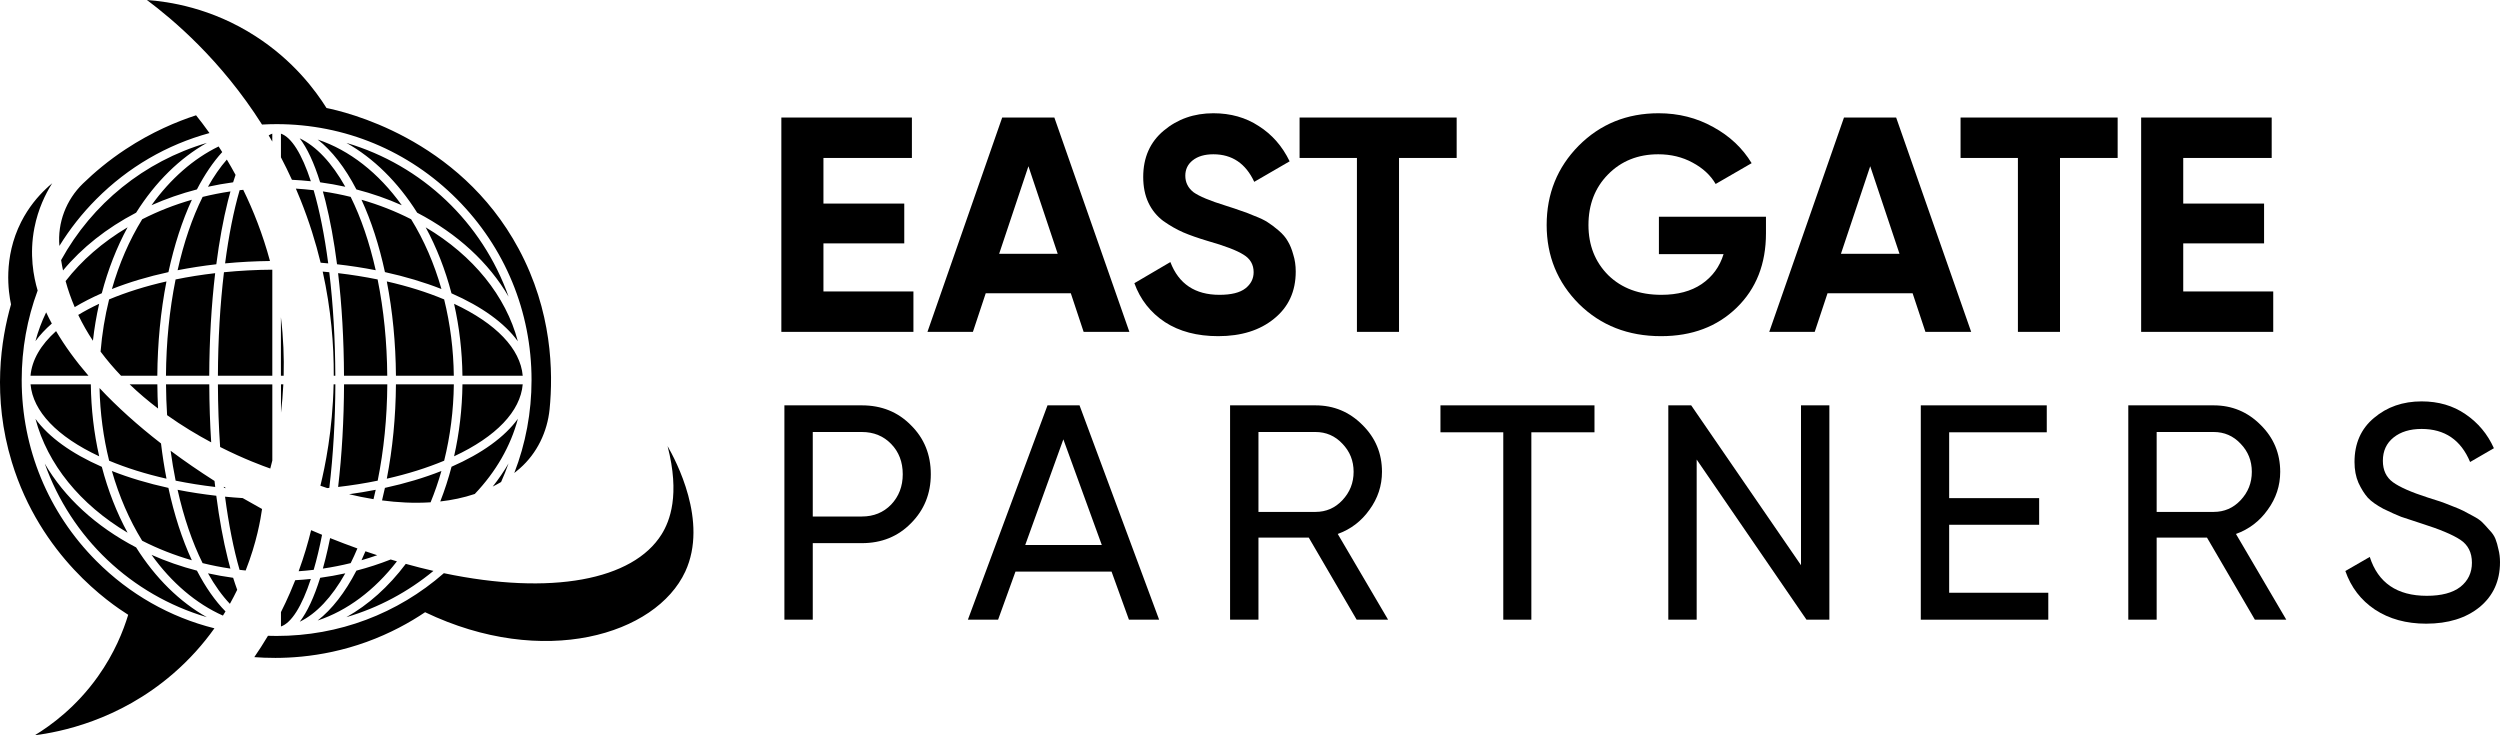
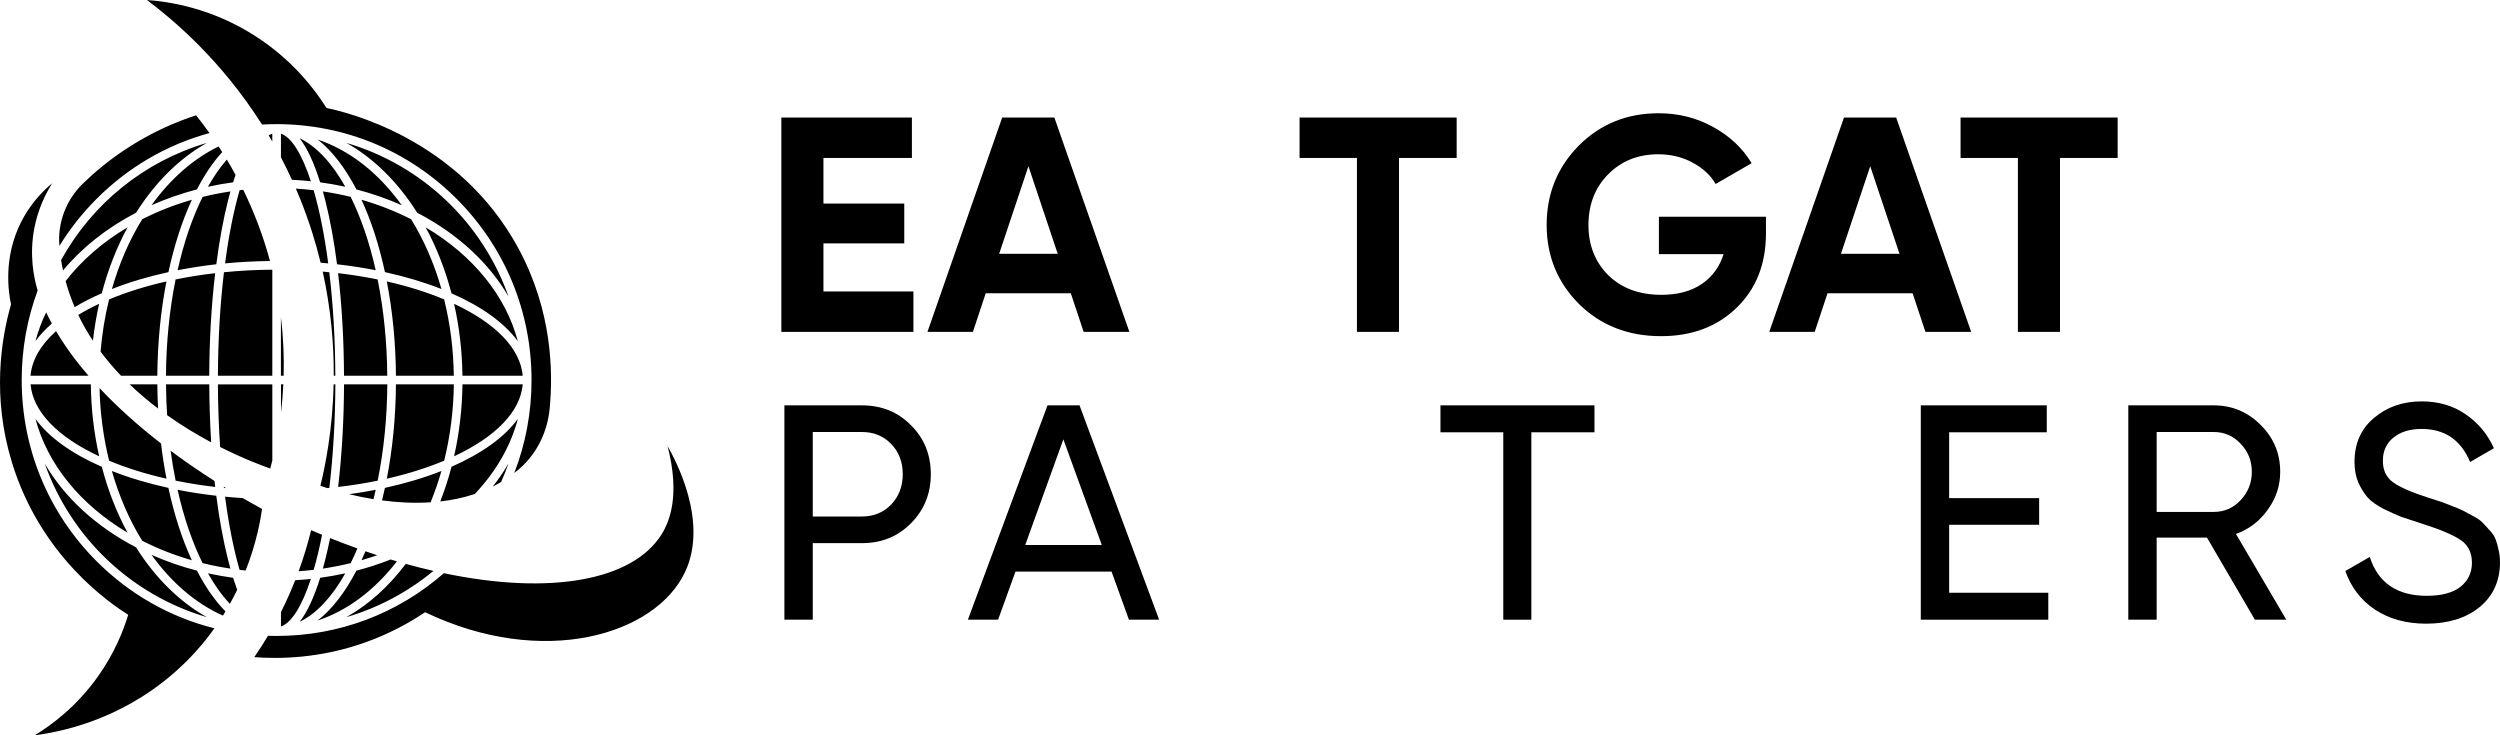
<svg xmlns="http://www.w3.org/2000/svg" fill="none" height="100%" overflow="visible" preserveAspectRatio="none" style="display: block;" viewBox="0 0 170 50" width="100%">
  <g id="logo">
    <path d="M55.994 19.819H62.113V22.567H53.132V7.992H62.009V10.741H55.994V13.843H61.49V16.55H55.994V19.819Z" fill="black" />
    <path d="M73.687 22.567L72.816 19.944H67.029L66.158 22.567H63.067L68.149 7.992H71.696L76.798 22.567H73.687ZM67.942 17.258H71.924L69.933 11.303L67.942 17.258Z" fill="black" />
-     <path d="M82.841 22.859C81.403 22.859 80.193 22.539 79.212 21.901C78.23 21.249 77.538 20.367 77.137 19.257L79.585 17.82C80.152 19.305 81.265 20.048 82.924 20.048C83.726 20.048 84.314 19.902 84.687 19.611C85.061 19.319 85.247 18.951 85.247 18.507C85.247 17.994 85.019 17.598 84.563 17.32C84.106 17.029 83.291 16.716 82.115 16.383C81.465 16.189 80.912 15.995 80.456 15.8C80.013 15.606 79.564 15.349 79.108 15.03C78.665 14.697 78.326 14.28 78.091 13.781C77.856 13.281 77.739 12.698 77.739 12.032C77.739 10.713 78.202 9.665 79.128 8.888C80.069 8.097 81.196 7.701 82.509 7.701C83.685 7.701 84.715 7.992 85.6 8.575C86.499 9.145 87.197 9.943 87.695 10.97L85.289 12.365C84.708 11.116 83.781 10.491 82.509 10.491C81.915 10.491 81.445 10.63 81.099 10.907C80.767 11.171 80.601 11.518 80.601 11.948C80.601 12.406 80.788 12.781 81.161 13.073C81.548 13.35 82.281 13.656 83.36 13.989C83.802 14.128 84.134 14.239 84.355 14.322C84.591 14.392 84.902 14.509 85.289 14.676C85.69 14.829 85.994 14.975 86.201 15.113C86.423 15.252 86.671 15.439 86.948 15.675C87.225 15.911 87.432 16.154 87.57 16.404C87.722 16.654 87.847 16.959 87.944 17.32C88.054 17.667 88.11 18.049 88.11 18.465C88.11 19.812 87.619 20.881 86.637 21.672C85.669 22.463 84.404 22.859 82.841 22.859Z" fill="black" />
    <path d="M99.053 7.992V10.741H95.133V22.567H92.271V10.741H88.371V7.992H99.053Z" fill="black" />
    <path d="M120.086 14.739V15.863C120.086 17.945 119.423 19.631 118.095 20.922C116.768 22.213 115.053 22.859 112.951 22.859C110.711 22.859 108.851 22.13 107.372 20.672C105.906 19.201 105.173 17.411 105.173 15.301C105.173 13.177 105.899 11.379 107.351 9.908C108.817 8.437 110.628 7.701 112.785 7.701C114.14 7.701 115.378 8.013 116.498 8.638C117.618 9.249 118.489 10.068 119.111 11.095L116.664 12.511C116.318 11.914 115.793 11.428 115.087 11.053C114.396 10.678 113.622 10.491 112.764 10.491C111.382 10.491 110.241 10.949 109.342 11.865C108.457 12.767 108.015 13.913 108.015 15.301C108.015 16.675 108.464 17.813 109.363 18.715C110.275 19.604 111.478 20.048 112.972 20.048C114.078 20.048 114.991 19.805 115.71 19.319C116.443 18.819 116.94 18.139 117.203 17.279H112.806V14.739H120.086Z" fill="black" />
    <path d="M130.929 22.567L130.058 19.944H124.271L123.4 22.567H120.309L125.391 7.992H128.938L134.04 22.567H130.929ZM125.184 17.258H129.166L127.175 11.303L125.184 17.258Z" fill="black" />
    <path d="M144 7.992V10.741H140.08V22.567H137.218V10.741H133.318V7.992H144Z" fill="black" />
-     <path d="M148.46 19.819H154.58V22.567H145.598V7.992H154.475V10.741H148.46V13.843H153.957V16.55H148.46V19.819Z" fill="black" />
    <path d="M58.607 27.564C59.949 27.564 61.062 28.015 61.947 28.918C62.846 29.806 63.295 30.916 63.295 32.249C63.295 33.568 62.846 34.678 61.947 35.58C61.062 36.483 59.949 36.934 58.607 36.934H55.268V42.139H53.339V27.564H58.607ZM58.607 35.122C59.409 35.122 60.073 34.852 60.599 34.31C61.124 33.755 61.387 33.068 61.387 32.249C61.387 31.416 61.124 30.729 60.599 30.188C60.073 29.646 59.409 29.376 58.607 29.376H55.268V35.122H58.607Z" fill="black" />
    <path d="M76.768 42.139L75.586 38.87H69.052L67.87 42.139H65.816L71.23 27.564H73.408L78.821 42.139H76.768ZM69.716 37.059H74.922L72.308 29.875L69.716 37.059Z" fill="black" />
-     <path d="M92.253 42.139L88.997 36.559H85.575V42.139H83.645V27.564H89.453C90.698 27.564 91.762 28.008 92.647 28.897C93.532 29.771 93.975 30.833 93.975 32.083C93.975 33.026 93.691 33.887 93.124 34.664C92.571 35.442 91.852 35.99 90.967 36.309L94.39 42.139H92.253ZM85.575 29.376V34.81H89.453C90.172 34.81 90.781 34.546 91.278 34.019C91.79 33.477 92.046 32.832 92.046 32.083C92.046 31.333 91.79 30.694 91.278 30.167C90.781 29.639 90.172 29.376 89.453 29.376H85.575Z" fill="black" />
    <path d="M108.425 27.564V29.396H104.132V42.139H102.223V29.396H97.951V27.564H108.425Z" fill="black" />
-     <path d="M122.468 27.564H124.397V42.139H122.841L115.374 31.25V42.139H113.445V27.564H115.001L122.468 38.433V27.564Z" fill="black" />
    <path d="M132.543 40.307H139.284V42.139H130.614V27.564H139.18V29.396H132.543V33.873H138.662V35.684H132.543V40.307Z" fill="black" />
    <path d="M153.332 42.139L150.076 36.559H146.653V42.139H144.724V27.564H150.532C151.777 27.564 152.841 28.008 153.726 28.897C154.611 29.771 155.054 30.833 155.054 32.083C155.054 33.026 154.77 33.887 154.204 34.664C153.651 35.442 152.931 35.99 152.045 36.309L155.468 42.139H153.332ZM146.653 29.376V34.81H150.532C151.25 34.81 151.86 34.546 152.357 34.019C152.869 33.477 153.124 32.832 153.124 32.083C153.124 31.333 152.869 30.694 152.357 30.167C151.86 29.639 151.25 29.376 150.532 29.376H146.653Z" fill="black" />
    <path d="M164.98 42.41C163.625 42.41 162.464 42.09 161.496 41.452C160.542 40.813 159.871 39.939 159.484 38.829L161.144 37.871C161.71 39.634 163.003 40.515 165.022 40.515C166.017 40.515 166.778 40.314 167.303 39.911C167.828 39.495 168.091 38.946 168.091 38.266C168.091 37.572 167.828 37.052 167.303 36.705C166.778 36.358 165.9 35.99 164.67 35.601C164.06 35.407 163.597 35.254 163.28 35.143C162.961 35.018 162.56 34.838 162.076 34.602C161.607 34.352 161.254 34.102 161.018 33.852C160.784 33.589 160.57 33.248 160.375 32.832C160.195 32.416 160.107 31.944 160.107 31.416C160.107 30.153 160.548 29.154 161.433 28.418C162.318 27.668 163.397 27.294 164.67 27.294C165.817 27.294 166.812 27.585 167.656 28.168C168.513 28.751 169.156 29.521 169.585 30.479L167.967 31.416C167.344 29.917 166.245 29.168 164.67 29.168C163.88 29.168 163.245 29.362 162.761 29.75C162.277 30.139 162.035 30.667 162.035 31.333C162.035 31.971 162.263 32.457 162.719 32.79C163.175 33.123 163.964 33.471 165.084 33.831C165.486 33.956 165.769 34.047 165.934 34.102C166.101 34.158 166.356 34.255 166.701 34.394C167.061 34.532 167.324 34.643 167.49 34.727C167.656 34.81 167.877 34.928 168.154 35.081C168.444 35.233 168.659 35.379 168.796 35.518C168.935 35.657 169.094 35.83 169.274 36.038C169.467 36.233 169.606 36.434 169.689 36.642C169.771 36.85 169.841 37.093 169.897 37.371C169.965 37.635 170 37.919 170 38.225C170 39.502 169.537 40.522 168.61 41.285C167.684 42.035 166.474 42.41 164.98 42.41Z" fill="black" />
    <path clip-rule="evenodd" d="M9.991 0C11.733 1.306 15.012 4.04 17.817 8.469C18.146 8.451 18.478 8.441 18.81 8.441C23.441 8.441 27.794 10.251 31.068 13.538C34.342 16.825 36.145 21.194 36.145 25.843C36.145 28.041 35.742 30.177 34.971 32.165C35.096 32.067 35.219 31.966 35.34 31.86C35.342 31.857 35.345 31.855 35.347 31.852C35.348 31.852 35.349 31.851 35.349 31.85L35.35 31.85C35.351 31.849 35.352 31.848 35.353 31.847C35.354 31.846 35.355 31.846 35.356 31.845C36.52 30.82 37.218 29.367 37.373 27.823C37.622 25.311 37.553 21.163 35.267 16.916C31.182 9.318 23.341 7.578 22.202 7.344C21.454 6.153 19.955 4.122 17.382 2.466C14.359 0.512 11.432 0.104 9.991 0ZM18.27 9.207C18.353 9.345 18.434 9.485 18.515 9.626V9.088C18.434 9.117 18.352 9.156 18.27 9.207ZM19.104 10.698C19.361 11.19 19.612 11.7 19.852 12.226C20.281 12.246 20.711 12.279 21.138 12.325C20.529 10.463 19.819 9.335 19.104 9.088V10.698ZM20.439 13.597C21.022 15.053 21.468 16.481 21.803 17.864C21.976 17.878 22.148 17.893 22.319 17.91C22.069 16.009 21.736 14.337 21.329 12.934C20.93 12.887 20.525 12.851 20.119 12.826C20.228 13.079 20.334 13.336 20.439 13.597ZM21.944 18.469C22.513 21.039 22.705 23.438 22.695 25.548H22.802C22.793 23.08 22.654 20.714 22.391 18.511C22.242 18.496 22.093 18.482 21.944 18.469ZM21.787 33.031C21.881 33.065 22.04 33.121 22.255 33.19C22.301 33.185 22.348 33.181 22.394 33.176C22.657 30.959 22.796 28.593 22.805 26.134H22.686C22.615 29.281 22.107 31.723 21.787 33.031ZM23.738 33.607C24.228 33.726 24.788 33.845 25.398 33.943C25.45 33.733 25.5 33.521 25.548 33.306C24.959 33.421 24.354 33.522 23.738 33.607ZM25.978 34.028C26.997 34.163 28.126 34.232 29.281 34.157C29.561 33.474 29.807 32.763 30.016 32.027C28.848 32.489 27.559 32.874 26.174 33.176H26.175C26.113 33.465 26.047 33.749 25.978 34.028ZM29.938 34.099C30.724 34.01 31.515 33.848 32.285 33.59C33.721 32.079 34.726 30.338 35.217 28.478C34.315 29.717 32.784 30.828 30.704 31.739V31.741C30.491 32.554 30.235 33.342 29.938 34.099ZM33.504 33.087C33.696 32.991 33.887 32.888 34.074 32.777C34.259 32.364 34.429 31.942 34.581 31.511C34.266 32.056 33.906 32.582 33.504 33.087ZM23.395 26.136C23.385 28.574 23.25 30.918 22.993 33.113C23.915 33.006 24.818 32.863 25.683 32.685C26.102 30.608 26.322 28.406 26.337 26.136H23.395ZM26.924 26.136C26.909 28.357 26.698 30.512 26.303 32.551C27.719 32.23 29.028 31.819 30.203 31.328C30.618 29.654 30.839 27.909 30.861 26.136H26.924ZM31.448 26.136C31.426 27.807 31.235 29.449 30.877 31.029C33.744 29.69 35.387 27.969 35.545 26.136H31.448ZM31.446 25.548H35.545C35.384 23.718 33.741 21.998 30.877 20.658C31.235 22.239 31.426 23.88 31.446 25.548ZM26.924 25.548H30.859C30.838 23.777 30.616 22.033 30.202 20.36C29.034 19.869 27.723 19.459 26.303 19.137C26.698 21.169 26.907 23.323 26.924 25.548ZM23.392 25.548H26.333C26.316 23.272 26.096 21.071 25.678 19.002C24.801 18.824 23.899 18.679 22.99 18.574C23.247 20.759 23.382 23.102 23.392 25.548ZM30.7 19.945C32.78 20.857 34.311 21.968 35.213 23.206C34.401 20.132 32.187 17.384 28.947 15.46C29.688 16.828 30.277 18.333 30.701 19.945H30.7ZM28.369 14.464C31.118 15.898 33.25 17.871 34.584 20.173C32.793 15.122 28.704 11.233 23.558 9.718C25.397 10.749 27.055 12.377 28.368 14.464H28.369ZM30.018 19.653C28.851 19.194 27.562 18.808 26.176 18.503C25.78 16.671 25.245 15.02 24.581 13.583C25.762 13.921 26.896 14.367 27.957 14.909C28.834 16.331 29.526 17.925 30.018 19.653ZM22.918 17.97C23.817 18.073 24.699 18.207 25.548 18.375C25.123 16.488 24.552 14.813 23.846 13.388C23.226 13.235 22.591 13.111 21.955 13.017C22.017 13.238 22.076 13.459 22.131 13.677C22.449 14.943 22.713 16.387 22.918 17.97ZM24.235 12.881C25.305 13.158 26.339 13.519 27.322 13.957C25.738 11.749 23.758 10.206 21.603 9.49C22.57 10.244 23.463 11.392 24.235 12.882V12.881ZM21.77 12.397C22.345 12.475 22.918 12.576 23.48 12.7C22.562 11.064 21.506 9.945 20.378 9.405C20.889 10.068 21.354 11.068 21.77 12.397ZM18.81 43.244C18.613 43.244 18.417 43.241 18.222 43.234C17.907 43.763 17.594 44.246 17.292 44.685C18.93 44.809 21.734 44.806 24.925 43.653C26.536 43.069 27.863 42.333 28.907 41.631C36.949 45.483 44.606 43.165 46.598 38.868C48.181 35.452 45.946 31.299 45.395 30.333L45.394 30.328H45.392L45.395 30.333C46.253 33.655 45.545 35.441 44.99 36.332C43.045 39.455 37.473 40.508 30.183 38.977C27.028 41.738 23.034 43.244 18.81 43.244ZM29.474 38.821C28.858 38.68 28.231 38.521 27.593 38.343C26.425 39.897 25.048 41.13 23.554 41.967C25.752 41.321 27.758 40.24 29.474 38.821ZM26.991 38.171C26.851 38.13 26.71 38.088 26.568 38.045C25.816 38.341 25.037 38.595 24.238 38.803L24.235 38.804C23.463 40.295 22.568 41.442 21.601 42.195C23.609 41.528 25.465 40.143 26.991 38.171ZM25.65 37.755C25.385 37.669 25.118 37.579 24.85 37.487C24.763 37.694 24.674 37.897 24.582 38.095C24.943 37.992 25.299 37.878 25.65 37.755ZM24.303 37.294C23.691 37.075 23.073 36.84 22.447 36.59C22.348 37.084 22.242 37.557 22.129 38.007C22.075 38.225 22.017 38.442 21.955 38.664C22.594 38.569 23.229 38.443 23.847 38.292C24.006 37.972 24.158 37.639 24.303 37.294ZM21.156 36.052C20.95 36.895 20.677 37.836 20.308 38.844C20.651 38.82 20.993 38.788 21.331 38.748C21.541 38.026 21.731 37.23 21.9 36.366C21.653 36.264 21.405 36.16 21.156 36.052ZM19.723 40.304C19.523 40.765 19.316 41.205 19.105 41.623V42.601C19.819 42.356 20.529 41.228 21.139 39.368C20.788 39.405 20.433 39.434 20.076 39.454C19.966 39.733 19.849 40.017 19.723 40.304ZM21.773 39.29C21.358 40.615 20.892 41.615 20.383 42.278C21.508 41.736 22.562 40.618 23.48 38.986C22.919 39.109 22.346 39.212 21.773 39.29ZM2.56 19.756C2.281 18.821 1.989 17.298 2.338 15.5C2.593 14.192 3.099 13.188 3.502 12.538C3.518 12.515 3.534 12.492 3.55 12.47L3.547 12.467C3.391 12.591 3.252 12.715 3.127 12.838C2.586 13.349 1.948 14.088 1.438 15.092C0.201 17.539 0.581 19.893 0.749 20.698C0.069 23.079 -0.549 26.98 0.804 31.421C2.756 37.837 7.487 41.028 8.718 41.806C8.387 42.894 7.787 44.415 6.662 45.997C5.178 48.088 3.457 49.332 2.363 50C4.035 49.781 8.057 49.024 11.774 45.809C12.908 44.829 13.831 43.779 14.581 42.725C11.568 41.971 8.805 40.409 6.552 38.147C3.278 34.86 1.475 30.491 1.475 25.843C1.475 23.731 1.847 21.677 2.56 19.756ZM15.334 41.577C15.277 41.671 15.219 41.766 15.159 41.861C13.341 41.051 11.676 39.64 10.305 37.73C11.289 38.166 12.323 38.527 13.392 38.804C13.977 39.932 14.631 40.864 15.334 41.577ZM16.504 33.87C16.935 34.12 17.374 34.367 17.82 34.611C17.721 35.306 17.458 36.882 16.705 38.794C16.567 38.781 16.429 38.766 16.291 38.749C15.888 37.36 15.549 35.649 15.303 33.774C15.7 33.813 16.102 33.845 16.504 33.87ZM11.602 30.651C12.541 31.351 13.537 32.036 14.587 32.705C14.602 32.841 14.618 32.977 14.634 33.113C13.724 33.007 12.822 32.863 11.945 32.685H11.943C11.809 32.02 11.696 31.341 11.602 30.651ZM6.768 26.388C7.964 27.665 9.366 28.928 10.949 30.154C11.045 30.968 11.17 31.768 11.322 32.551C9.906 32.23 8.595 31.82 7.421 31.328C7.027 29.738 6.807 28.08 6.768 26.388ZM3.813 22.515C4.406 23.523 5.144 24.538 6.014 25.548H2.075C2.169 24.482 2.766 23.453 3.813 22.515ZM3.139 21.239C3.257 21.493 3.386 21.747 3.524 22.002C3.084 22.385 2.712 22.784 2.41 23.198C2.588 22.528 2.832 21.873 3.139 21.239ZM15.314 33.159C15.332 33.17 15.351 33.181 15.369 33.193C15.322 33.188 15.276 33.184 15.229 33.179V33.181C15.228 33.167 15.226 33.153 15.224 33.139C15.223 33.127 15.221 33.114 15.22 33.101C15.251 33.12 15.282 33.14 15.314 33.159ZM16.13 40.106C16.036 39.849 15.944 39.577 15.854 39.29C15.272 39.21 14.7 39.109 14.145 38.986H14.143C14.607 39.813 15.107 40.507 15.633 41.061C15.813 40.739 15.978 40.42 16.13 40.106ZM14.064 41.967C8.923 40.454 4.836 36.569 3.043 31.523C4.379 33.823 6.511 35.793 9.256 37.224C10.568 39.31 12.227 40.936 14.064 41.967ZM15.668 38.664C15.021 38.568 14.386 38.443 13.776 38.292C13.07 36.865 12.497 35.19 12.076 33.306C12.926 33.474 13.808 33.608 14.707 33.711C14.913 35.298 15.178 36.742 15.494 38.007C15.547 38.224 15.606 38.443 15.668 38.664ZM13.045 38.097C11.861 37.756 10.728 37.311 9.667 36.769H9.666C8.793 35.35 8.101 33.755 7.608 32.027C8.775 32.486 10.064 32.872 11.451 33.176C11.848 35.011 12.383 36.663 13.045 38.097ZM8.675 36.224C5.439 34.298 3.226 31.555 2.413 28.486C3.315 29.722 4.846 30.832 6.924 31.744C7.345 33.353 7.932 34.856 8.675 36.224ZM6.745 31.029C3.881 29.69 2.238 27.969 2.078 26.136H6.176C6.196 27.805 6.387 29.448 6.745 31.029ZM13.332 7.84C12.034 8.262 10.335 8.966 8.535 10.153C7.382 10.913 6.423 11.722 5.636 12.485C4.499 13.589 3.904 15.141 4.039 16.723C4.742 15.58 5.583 14.512 6.552 13.538C8.721 11.361 11.363 9.832 14.245 9.048C13.912 8.58 13.602 8.177 13.332 7.84ZM4.156 17.687C4.194 17.93 4.238 18.164 4.286 18.39C5.566 16.848 7.246 15.511 9.256 14.462C10.568 12.376 12.228 10.748 14.067 9.717C9.802 10.971 6.262 13.859 4.156 17.687ZM4.461 19.114C4.629 19.729 4.837 20.319 5.08 20.884C5.635 20.55 6.25 20.235 6.922 19.94C7.344 18.333 7.932 16.829 8.675 15.457L8.676 15.456C6.968 16.471 5.544 17.714 4.461 19.114ZM5.32 21.414C5.615 22.03 5.951 22.616 6.319 23.171C6.414 22.32 6.556 21.48 6.742 20.658C6.229 20.898 5.754 21.151 5.32 21.414ZM6.839 23.91C7.272 24.491 7.74 25.037 8.229 25.548H10.697C10.715 23.324 10.923 21.169 11.319 19.137C9.903 19.458 8.594 19.869 7.419 20.36C7.132 21.512 6.939 22.7 6.839 23.91ZM8.817 26.136C9.44 26.734 10.091 27.281 10.748 27.78C10.72 27.236 10.704 26.688 10.7 26.136H8.817ZM11.363 28.231C12.392 28.963 13.419 29.576 14.361 30.079C14.28 28.802 14.236 27.485 14.231 26.136H11.289C11.294 26.842 11.319 27.541 11.363 28.231ZM18.379 31.86C18.425 31.691 18.471 31.51 18.518 31.317V26.14H14.818C14.824 27.599 14.874 29.021 14.969 30.395C16.615 31.227 17.919 31.698 18.379 31.86ZM19.107 28.063C19.178 27.46 19.235 26.816 19.267 26.134H19.105L19.107 26.136V28.063ZM19.289 25.548C19.321 24.323 19.274 22.989 19.102 21.571V25.548H19.289ZM18.517 18.361L18.511 18.339C17.405 18.346 16.304 18.405 15.229 18.512C14.966 20.727 14.828 23.09 14.818 25.548H18.517V18.361ZM18.359 17.748C17.865 15.919 17.222 14.302 16.54 12.907C16.458 12.915 16.377 12.925 16.295 12.934C15.89 14.329 15.556 16.002 15.306 17.91C16.302 17.815 17.325 17.761 18.359 17.748ZM16.018 11.893C15.82 11.527 15.622 11.18 15.425 10.851C14.974 11.365 14.545 11.983 14.142 12.7C14.703 12.576 15.277 12.475 15.852 12.397C15.907 12.223 15.962 12.055 16.018 11.893ZM15.111 10.341C15.029 10.21 14.947 10.083 14.866 9.959C13.162 10.787 11.6 12.148 10.303 13.955C11.283 13.519 12.317 13.16 13.391 12.88C13.913 11.871 14.492 11.02 15.111 10.341ZM11.286 25.548H14.228C14.238 23.113 14.373 20.771 14.631 18.576C13.709 18.682 12.806 18.825 11.94 19.003C11.523 21.073 11.303 23.272 11.286 25.548ZM9.669 14.91C8.793 16.334 8.101 17.928 7.61 19.654C8.78 19.192 10.07 18.806 11.453 18.505C11.851 16.668 12.386 15.015 13.048 13.583C11.866 13.922 10.732 14.367 9.67 14.91H9.669ZM13.779 13.388C13.071 14.813 12.499 16.488 12.077 18.375C12.929 18.209 13.811 18.073 14.709 17.97C14.914 16.383 15.179 14.94 15.495 13.677C15.556 13.441 15.613 13.223 15.671 13.017C15.035 13.111 14.402 13.236 13.78 13.389L13.779 13.388Z" fill="black" fill-rule="evenodd" />
  </g>
</svg>